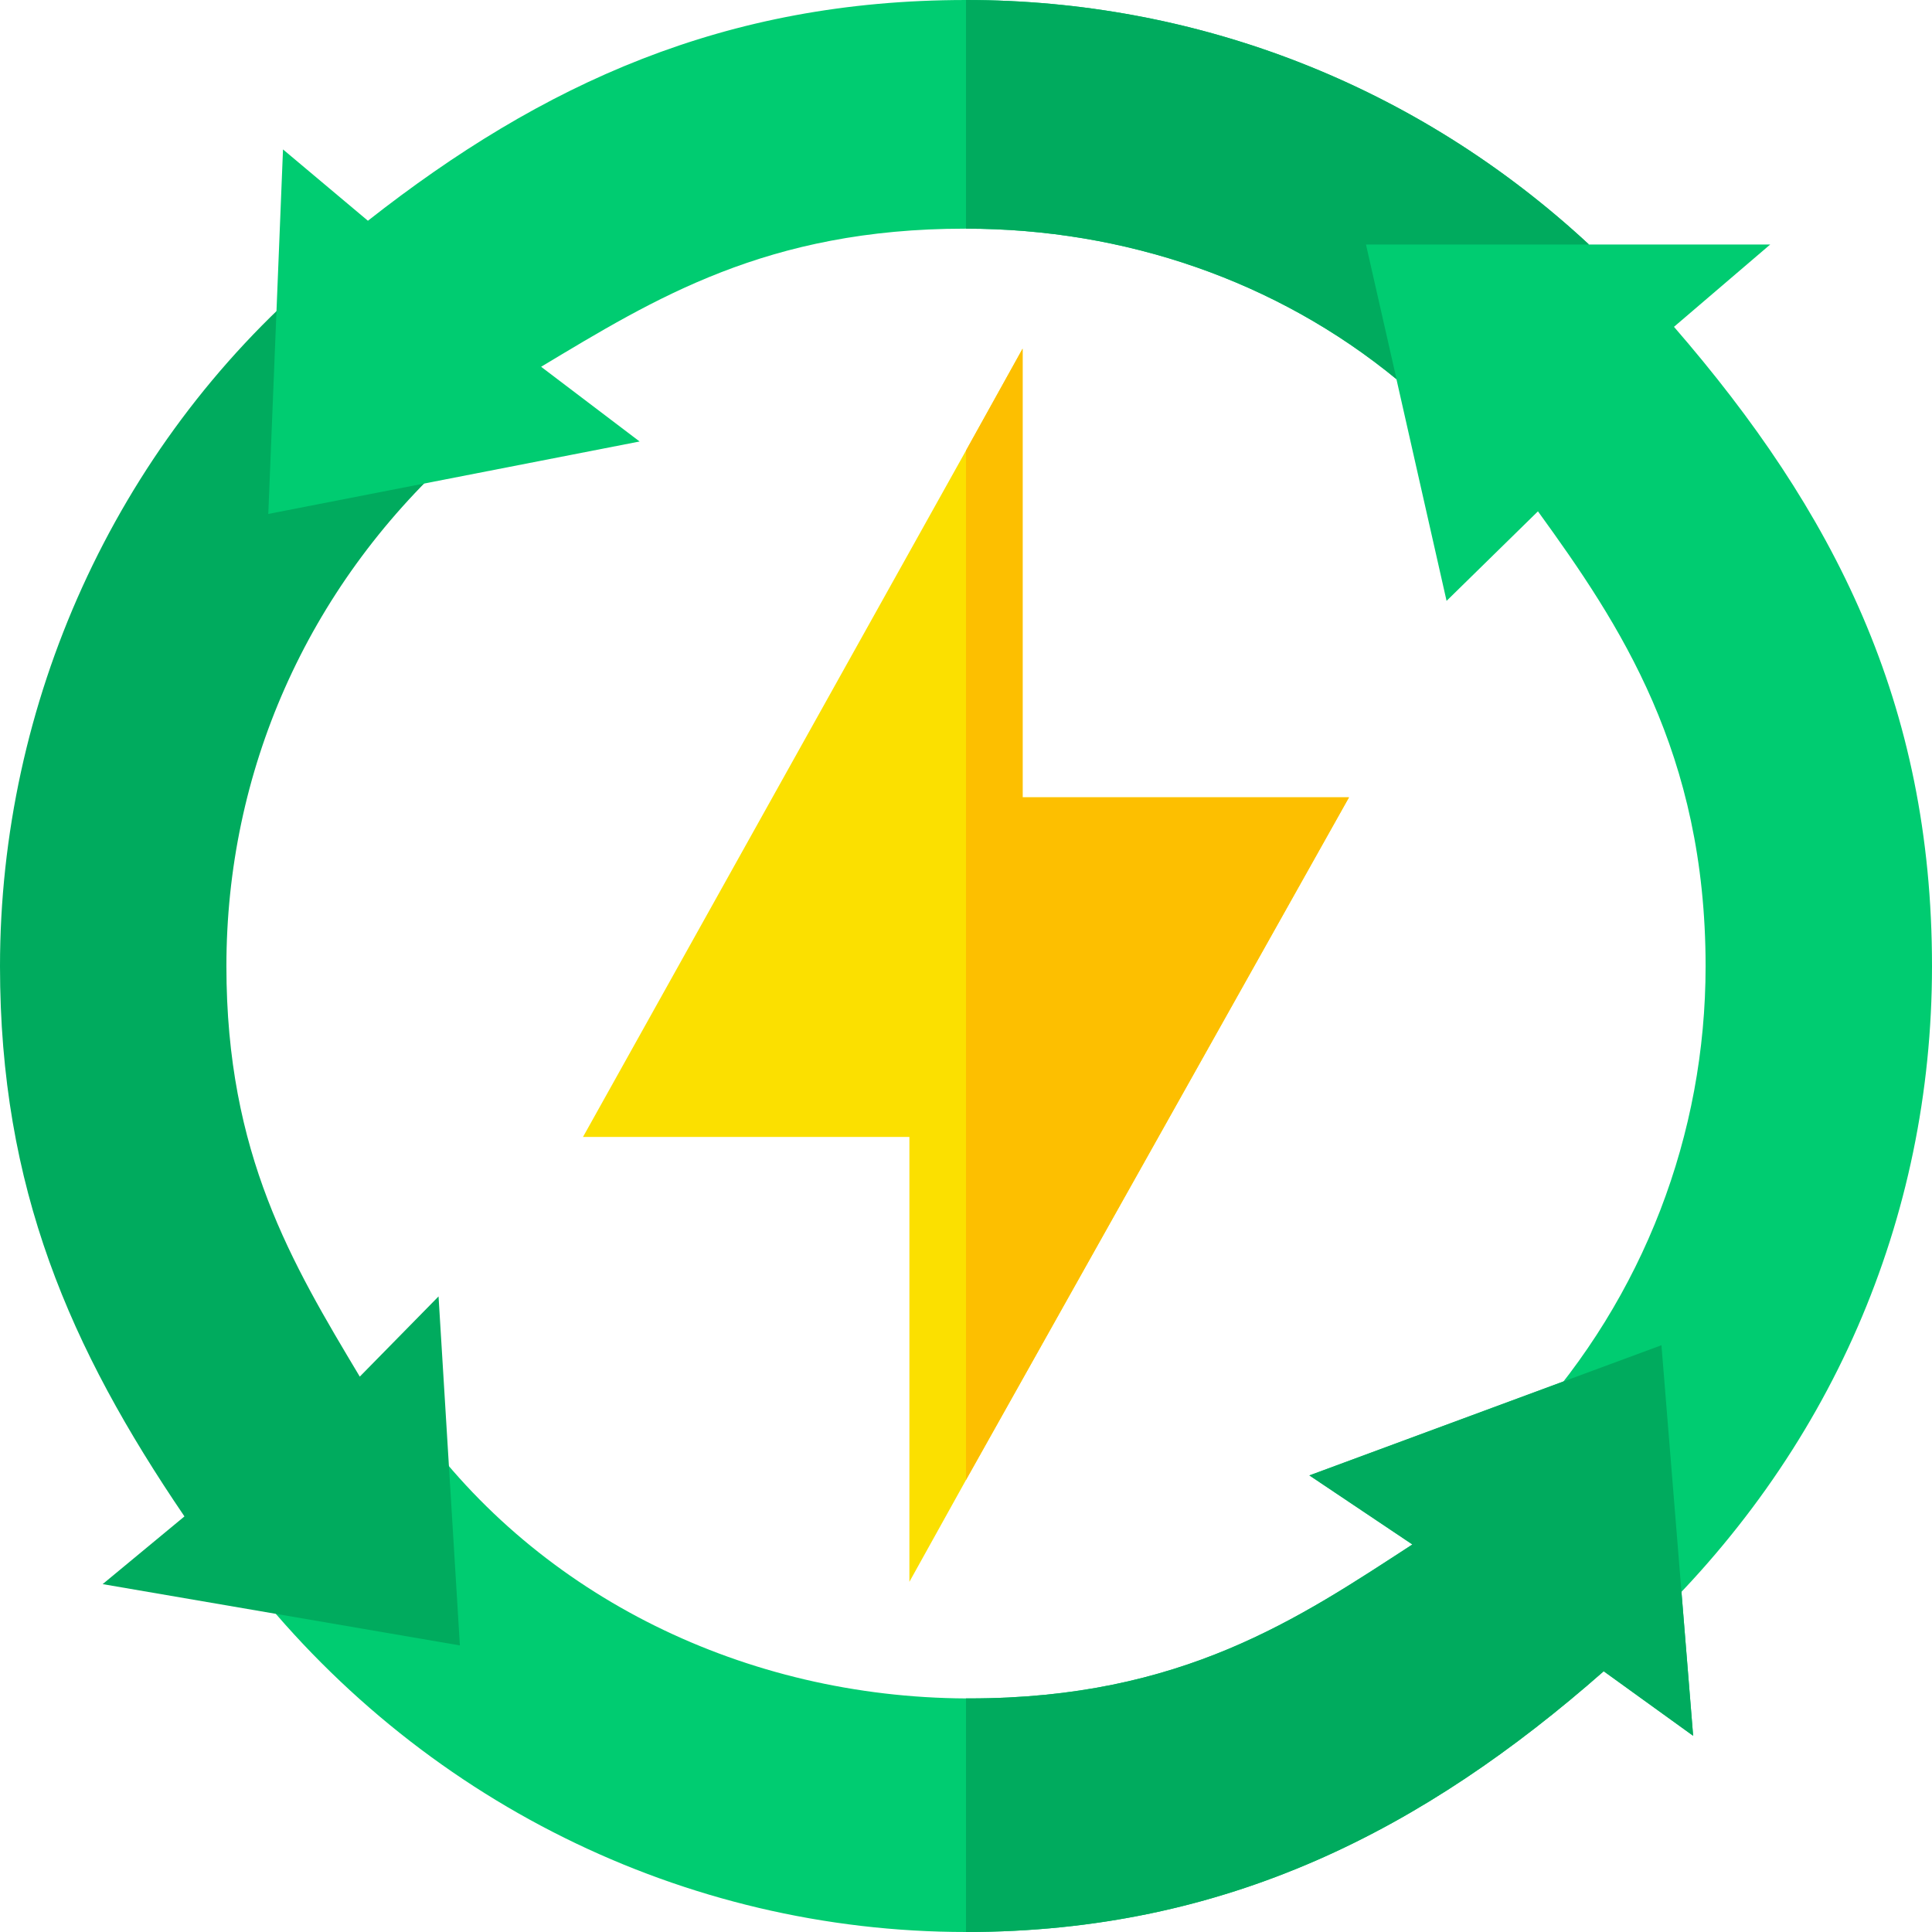
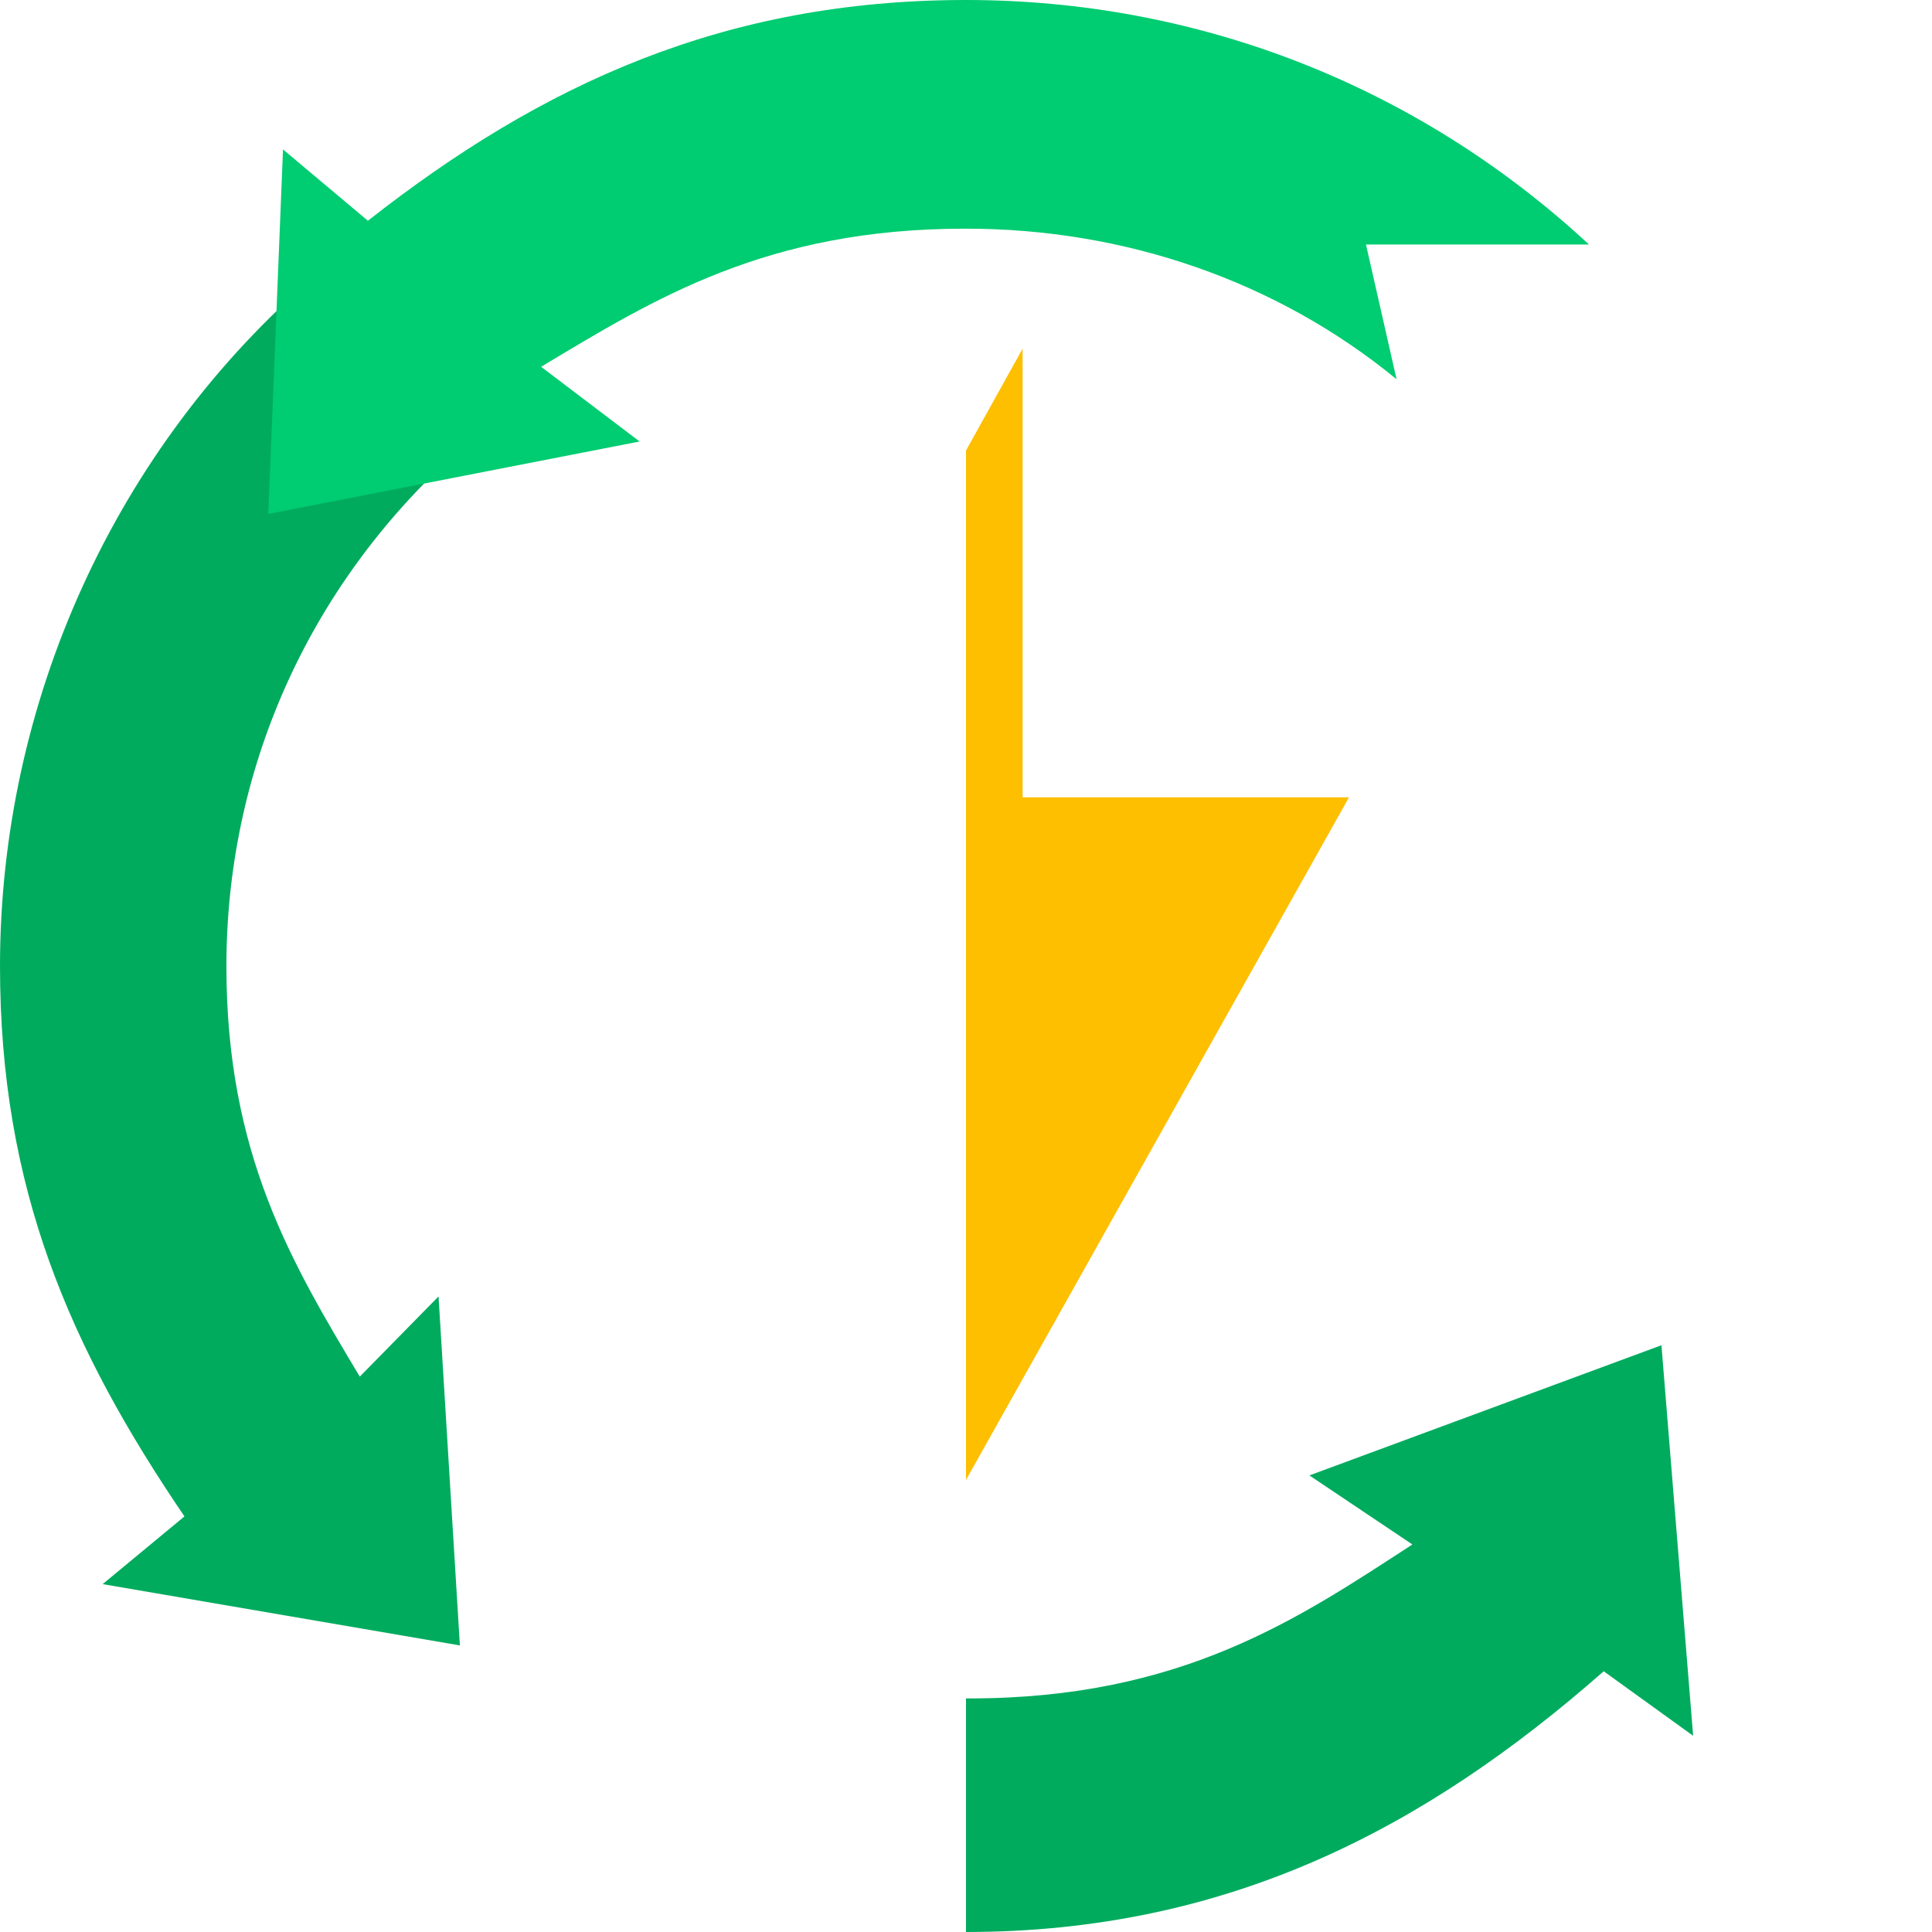
<svg xmlns="http://www.w3.org/2000/svg" version="1.1" id="Capa_1" x="0px" y="0px" viewBox="0 0 512 512" style="enable-background:new 0 0 512 512;" xml:space="preserve">
  <g>
-     <path style="fill:#00CC71;" d="M443.621,86.612L469.124,64.8h-48.025l-67.068-20.625L341.374,57.3l28.686,43.138l13.297,58.801   l24.214-23.73c21.736,30,44.429,63.975,44.429,120.546c0,44.553-16.379,87.502-46.899,121.058l29.683,55.523   C485.062,385.398,512,323.093,512,256.054C512,186.285,485.898,135.402,443.621,86.612z" />
-     <path style="fill:#00CC71;" d="M448.7,460.001l-23.701-17.1C377.601,484.599,325.3,511.999,256,511.999   c-74.7,0-145.3-34.9-191.8-95.199l45.899-39.6C143.101,423.4,197.8,449.8,256,450.1h0.901c56.398,0,87.398-21.301,117.398-40.8   L347,390.999l93.3-34.499L448.7,460.001z" />
-   </g>
+     </g>
  <path style="fill:#00AB5E;" d="M448.7,460.001l-23.701-17.1C377.601,484.599,325.3,511.999,256,511.999V450.1h0.901  c56.398,0,87.398-21.301,117.398-40.8L347,390.999l93.3-34.499L448.7,460.001z" />
-   <path style="fill:#FBE000;" d="M271,211.3V92.4l-15,26.999L154.501,301.3H241v117.9l15-27.001L357.499,211.3H271z" />
  <path style="fill:#00AB5E;" d="M121.874,436.054l-5.654-92.49l-20.874,21.255C77.398,334.808,60,305.97,60,256.054  c0-51.323,21.125-99.943,60.52-135.745L83.879,72.796C30.209,118.734,0,186.512,0,256.054c0,58.865,18.519,101.136,48.882,145.811  l-21.68,17.944L121.874,436.054z" />
-   <path style="fill:#00CC71;" d="M362,64.8l8.101,35.7c-31.8-26.1-72.1-39.9-114.101-39.9h-0.3c-52.5,0-82.299,18.6-112.299,36.601  l26.1,19.799L71.1,136.2L75,39.599l22.5,18.9C143.699,22.201,192.1,0.001,256,0.001c61.199,0,119.5,22.5,165.099,64.799H362z" />
+   <path style="fill:#00CC71;" d="M362,64.8l8.101,35.7c-31.8-26.1-72.1-39.9-114.101-39.9h-0.3c-52.5,0-82.299,18.6-112.299,36.601  l26.1,19.799L71.1,136.2L75,39.599l22.5,18.9C143.699,22.201,192.1,0.001,256,0.001c61.199,0,119.5,22.5,165.099,64.799H362" />
  <polygon style="fill:#FDBF00;" points="357.499,211.3 256,392.199 256,119.399 271,92.4 271,211.3 " />
-   <path style="fill:#00AB5E;" d="M370.101,100.5c-31.8-26.1-72.1-39.9-114.101-39.9V0.001c61.199,0,119.5,22.5,165.099,64.799H362  L370.101,100.5z" />
  <g>
</g>
  <g>
</g>
  <g>
</g>
  <g>
</g>
  <g>
</g>
  <g>
</g>
  <g>
</g>
  <g>
</g>
  <g>
</g>
  <g>
</g>
  <g>
</g>
  <g>
</g>
  <g>
</g>
  <g>
</g>
  <g>
</g>
</svg>